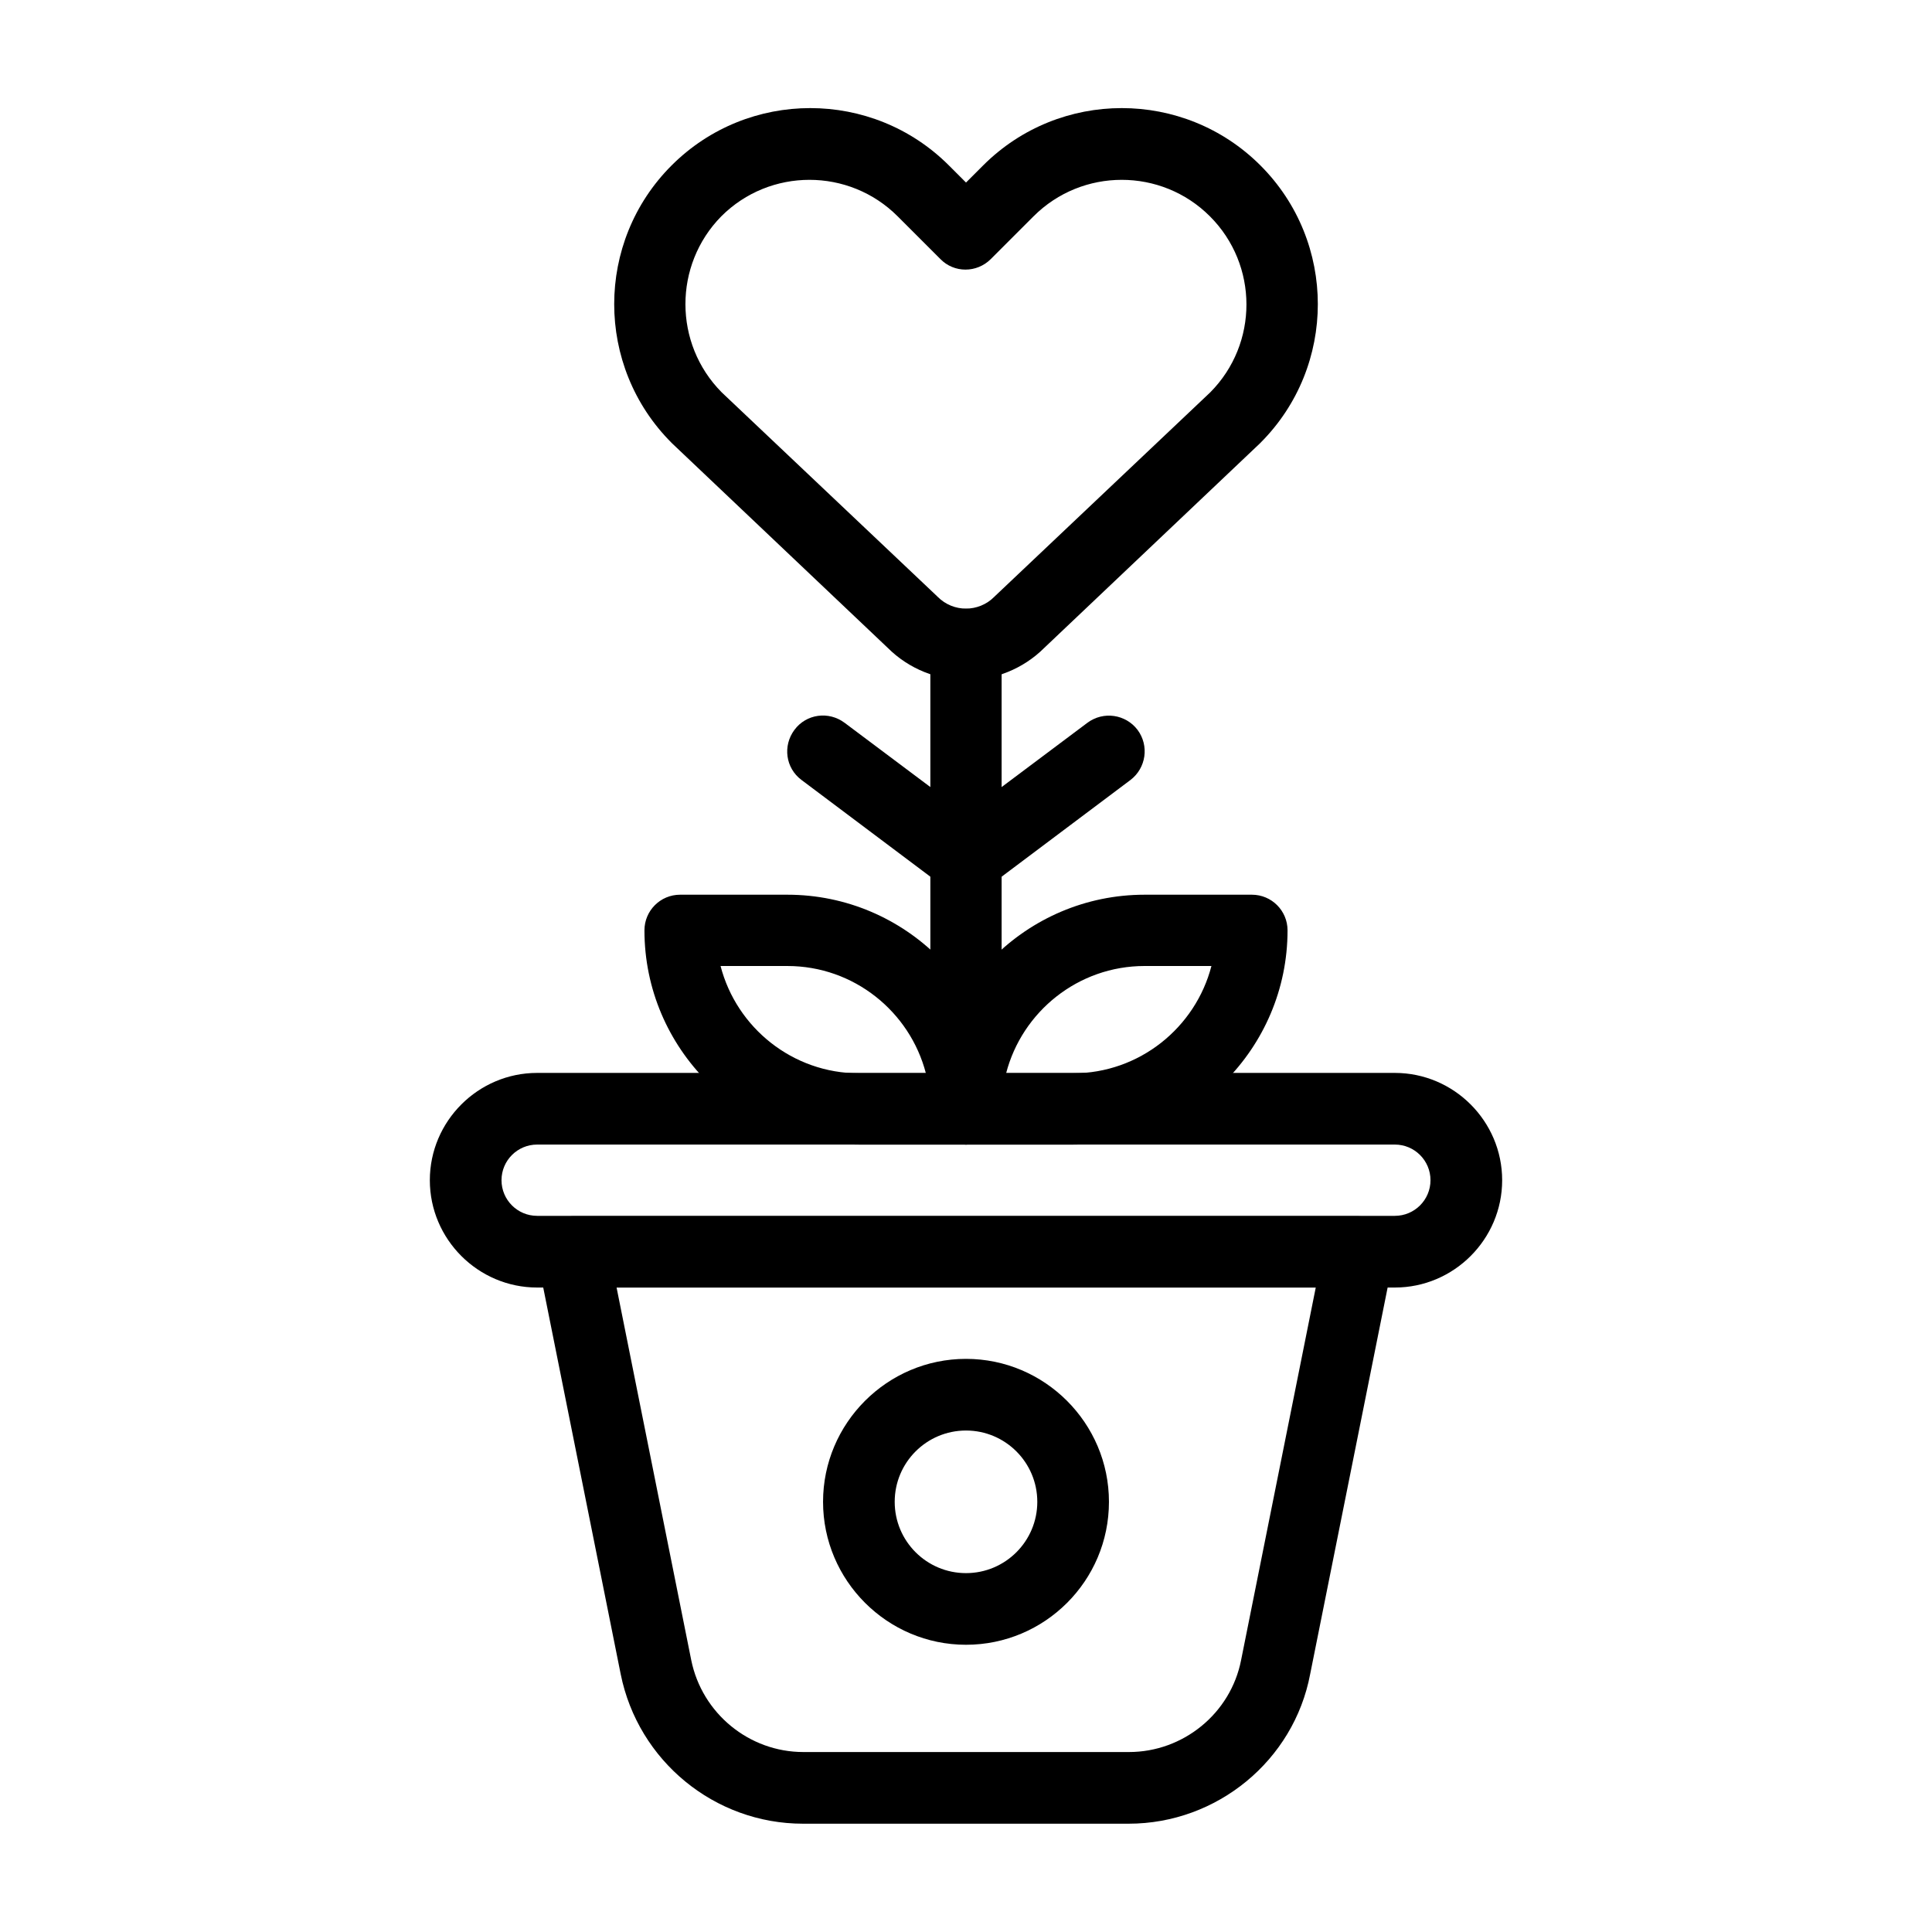
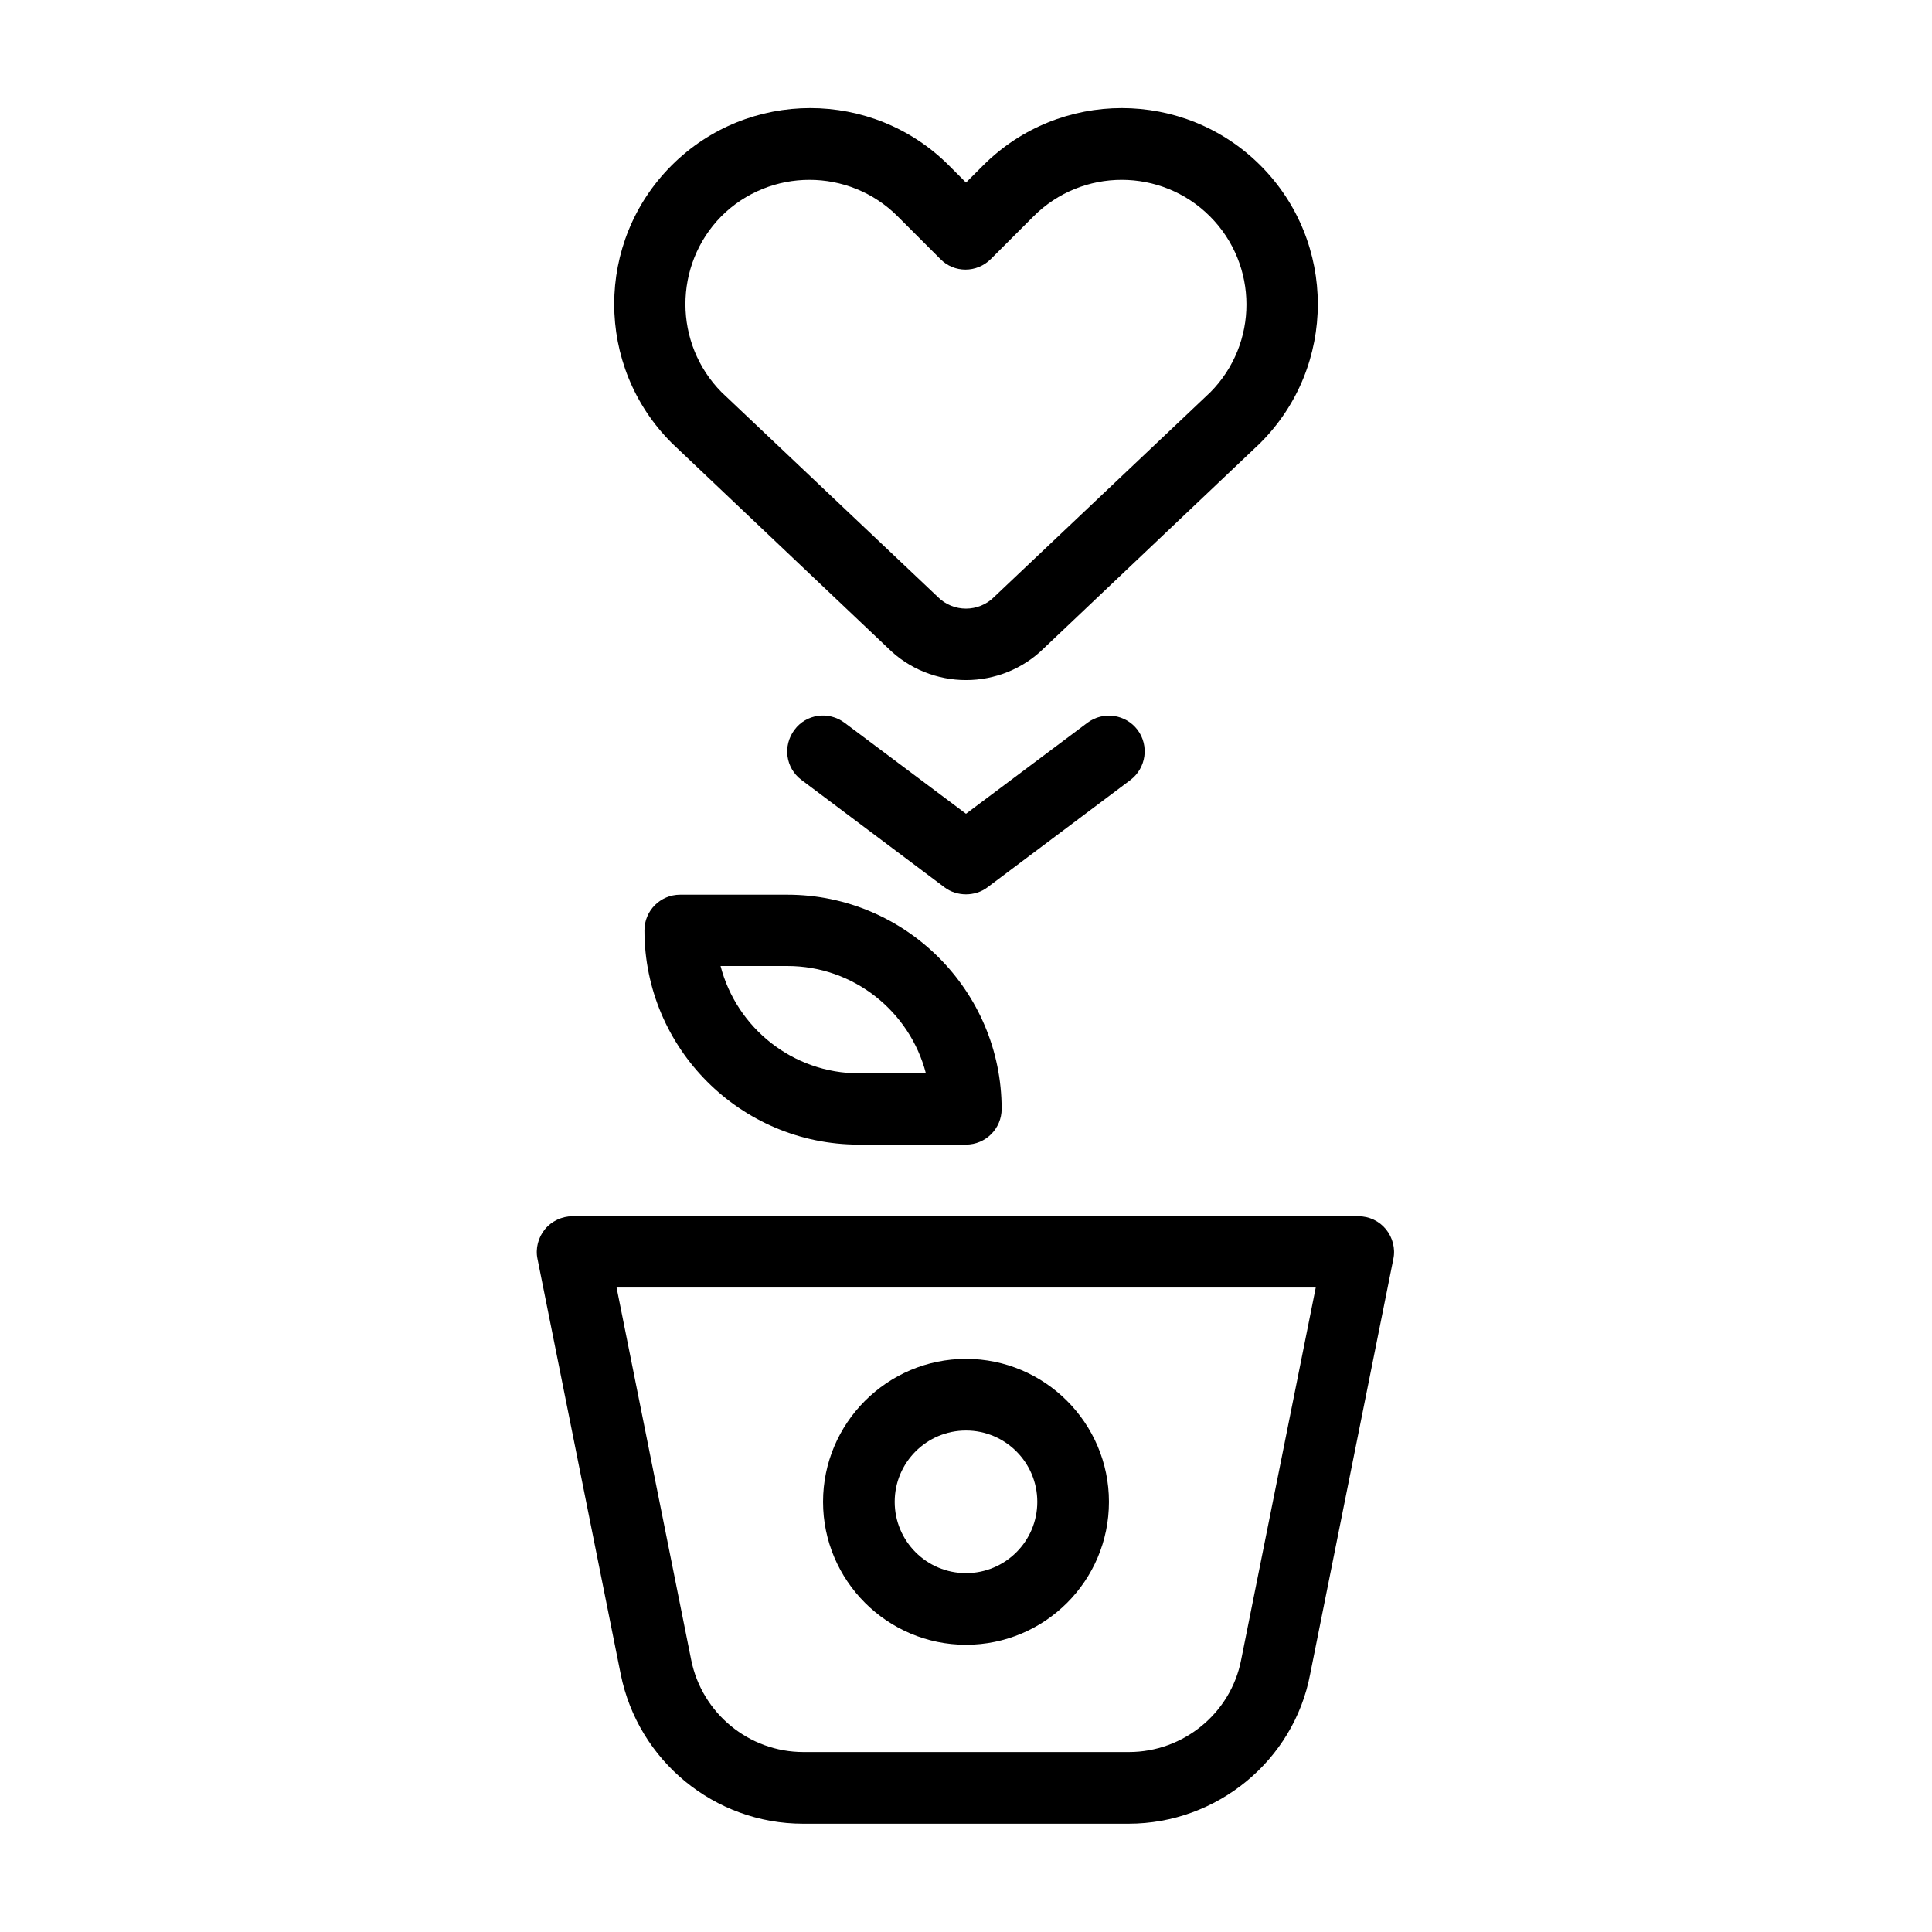
<svg xmlns="http://www.w3.org/2000/svg" fill="#000000" width="800px" height="800px" version="1.1" viewBox="144 144 512 512">
  <g>
-     <path d="m513.65 485.21h-227.3c-15.645 0-28.438-12.793-28.438-28.438 0-15.645 12.793-28.438 28.438-28.438h227.3c15.645 0 28.438 12.793 28.438 28.438 0 15.645-12.793 28.438-28.438 28.438zm-227.3-37.887c-5.215 0-9.445 4.231-9.445 9.445 0 5.215 4.231 9.445 9.445 9.445h227.3c5.215 0 9.445-4.231 9.445-9.445 0-5.215-4.231-9.445-9.445-9.445z" />
    <path d="m400 324.23c-7.477 0-15.055-2.856-20.762-8.562l-57.07-54.121c-0.098-0.098-0.098-0.098-0.195-0.195-20.27-20.27-20.27-53.234 0-73.504 20.27-20.27 53.234-20.27 73.504 0l4.527 4.527 4.527-4.527c20.27-20.27 53.234-20.27 73.504 0 20.27 20.27 20.27 53.234 0 73.504-0.098 0.098-0.098 0.098-0.195 0.195l-57.07 54.121c-5.715 5.707-13.293 8.562-20.77 8.562zm-64.75-76.262 57.07 54.023c0.098 0.098 0.098 0.098 0.195 0.195 4.133 4.133 10.824 4.133 14.957 0 0.098-0.098 0.098-0.098 0.195-0.195l57.07-54.023c12.793-12.891 12.793-33.75-0.098-46.641s-33.852-12.891-46.738 0l-11.316 11.316c-3.738 3.738-9.742 3.738-13.383 0l-11.316-11.316c-12.891-12.891-33.852-12.891-46.738 0-12.688 12.891-12.688 33.75 0.102 46.641z" />
    <path d="m443.1 627.3h-86.297c-23.418 0-43.691-16.629-48.316-39.656l-22.043-110.01c-0.59-2.754 0.195-5.707 1.969-7.871 1.77-2.164 4.527-3.445 7.281-3.445h208.31c2.856 0 5.512 1.277 7.281 3.445 1.77 2.164 2.559 5.117 1.969 7.871l-22.043 110.01c-4.324 22.926-24.695 39.656-48.113 39.656zm-135.7-142.09 19.777 98.695c2.856 14.168 15.352 24.402 29.719 24.402h86.297c14.367 0 26.961-10.234 29.719-24.402l19.777-98.695z" />
-     <path d="m400 447.33c-5.215 0-9.445-4.231-9.445-9.445l-0.004-123.1c0-5.215 4.231-9.445 9.445-9.445s9.445 4.231 9.445 9.445v123.1c0.004 5.215-4.227 9.445-9.441 9.445z" />
-     <path d="m428.44 447.33h-28.438c-5.215 0-9.445-4.231-9.445-9.445 0-31.293 25.484-56.777 56.777-56.777h28.434c5.215 0 9.445 4.231 9.445 9.445 0.004 31.293-25.484 56.777-56.773 56.777zm-17.812-18.891h17.711c17.613 0 32.473-12.102 36.703-28.438h-17.711c-17.613 0-32.473 12.102-36.703 28.438z" />
    <path d="m400 447.33h-28.438c-31.293 0-56.777-25.484-56.777-56.777 0-5.215 4.231-9.445 9.445-9.445h28.438c31.293 0 56.777 25.484 56.777 56.777 0 5.215-4.231 9.445-9.445 9.445zm-65.043-47.328c4.231 16.336 19.09 28.438 36.703 28.438h17.711c-4.231-16.336-19.09-28.438-36.703-28.438z" />
    <path d="m400 381.01c-1.969 0-4.035-0.59-5.707-1.871l-37.883-28.438c-4.231-3.148-5.019-9.055-1.871-13.285 3.148-4.231 9.055-5.019 13.285-1.871l32.176 24.109 32.176-24.109c4.231-3.148 10.137-2.262 13.285 1.871 3.148 4.231 2.262 10.137-1.871 13.285l-37.883 28.438c-1.676 1.281-3.742 1.871-5.707 1.871z" />
    <path d="m400 579.88c-20.859 0-37.883-17.023-37.883-37.883 0-20.859 17.023-37.883 37.883-37.883s37.883 17.023 37.883 37.883c0 20.957-17.023 37.883-37.883 37.883zm0-56.777c-10.43 0-18.895 8.461-18.895 18.895 0 10.43 8.461 18.895 18.895 18.895 10.43 0 18.895-8.461 18.895-18.895-0.004-10.434-8.465-18.895-18.895-18.895z" />
  </g>
</svg>